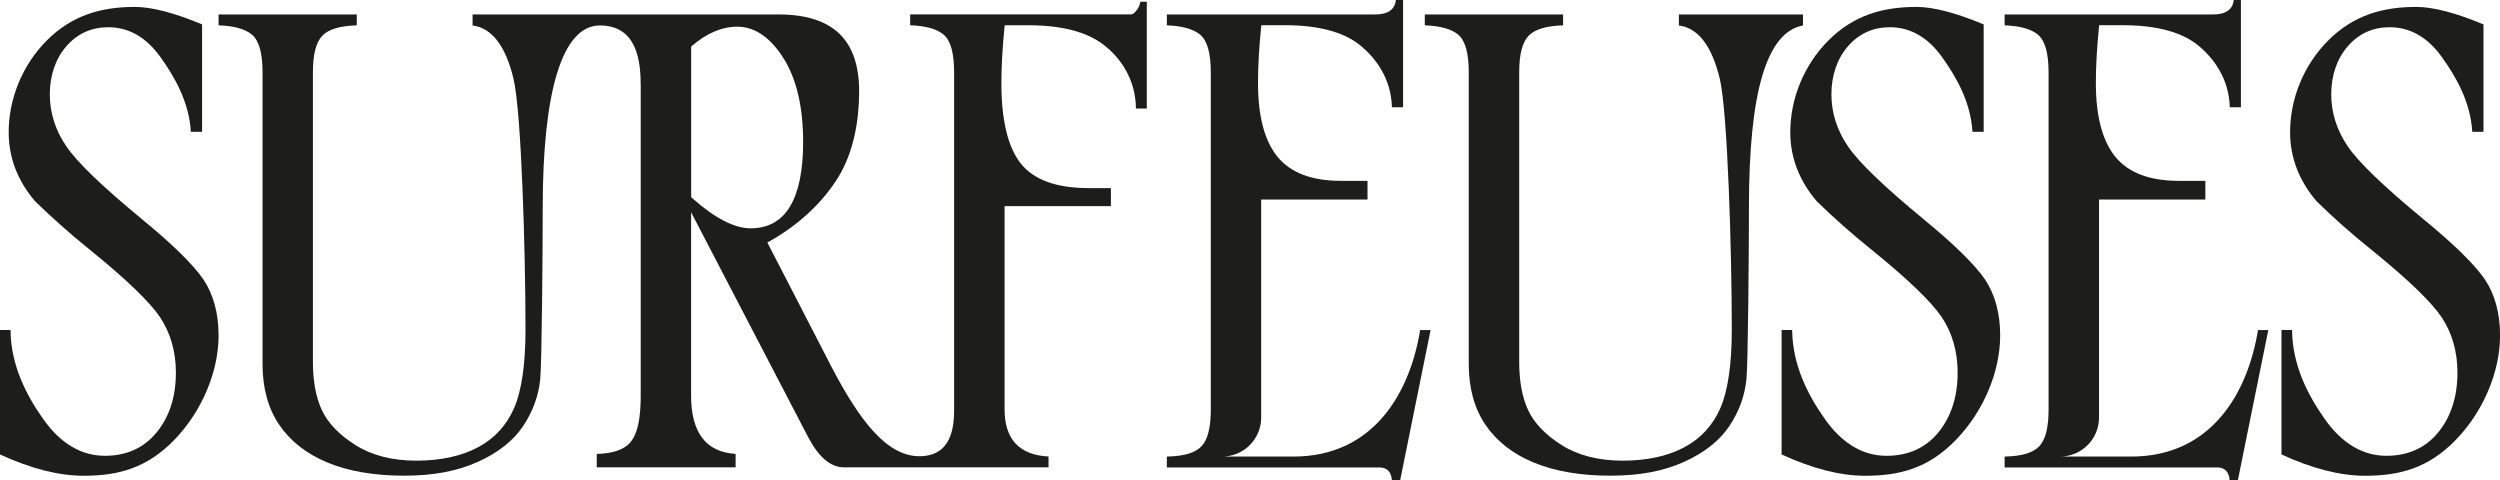
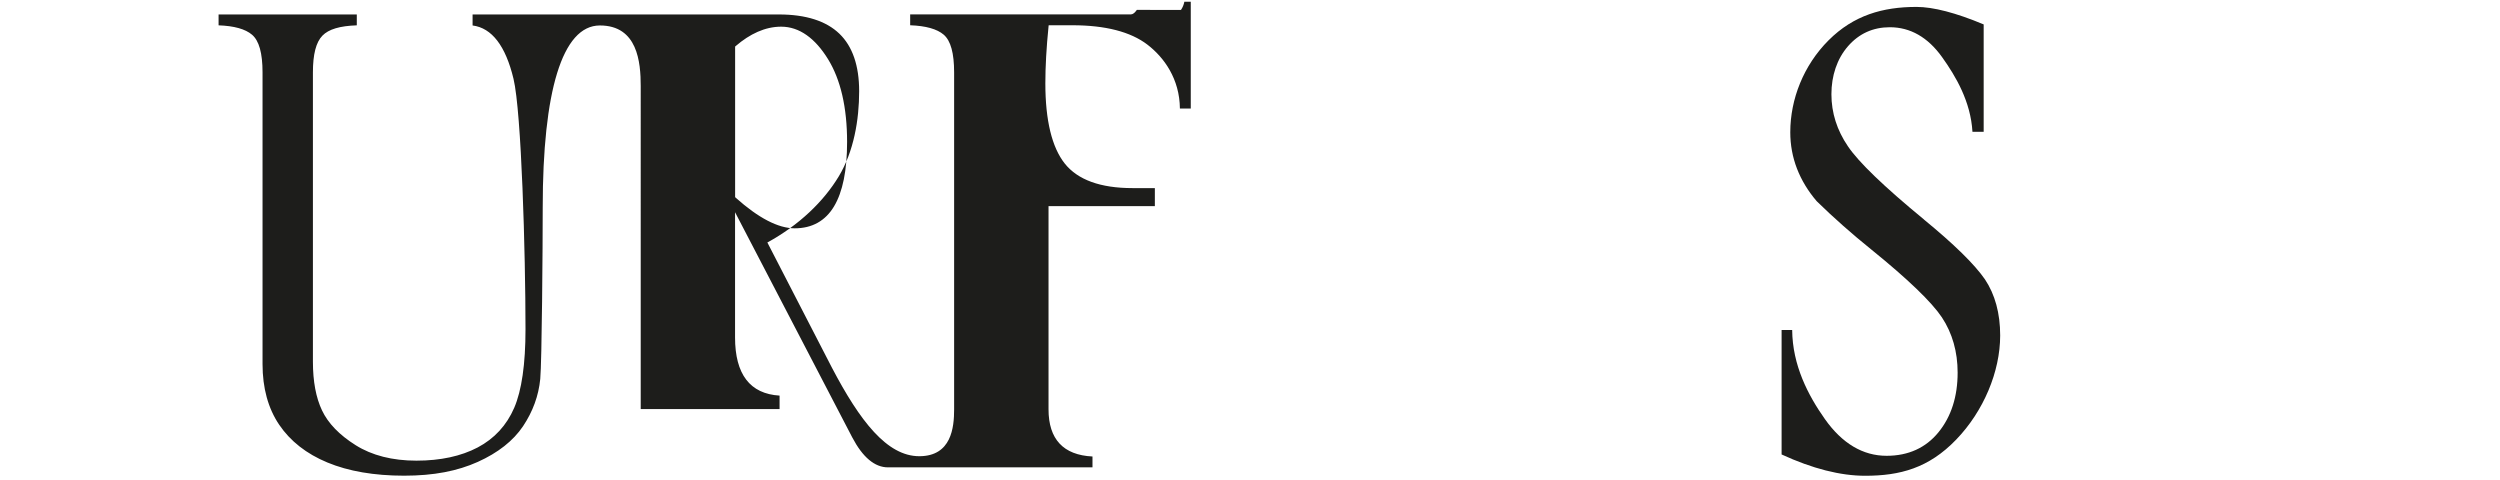
<svg xmlns="http://www.w3.org/2000/svg" id="Calque_1" data-name="Calque 1" viewBox="0 0 354.33 68.04">
-   <path d="M20.17,31.1c-5.66-4.65-9.28-8.14-10.78-10.38-1.54-2.26-2.33-4.74-2.33-7.36s.79-5.02,2.35-6.81c1.56-1.79,3.55-2.69,5.93-2.69,2.9,0,5.39,1.42,7.4,4.23,1.96,2.74,4.06,6.31,4.31,10.59h1.59V3.46c-3.94-1.65-7.15-2.48-9.52-2.48-4.77,0-8.91,1.18-12.46,4.73C3.12,9.25,1.23,14.05,1.23,18.75c0,1.79,.32,3.52,.94,5.15,.63,1.63,1.57,3.19,2.8,4.62,2.36,2.31,4.98,4.63,7.78,6.89,5.15,4.17,8.49,7.39,9.95,9.57,1.48,2.24,2.23,4.88,2.23,7.83,0,3.4-.91,6.24-2.71,8.45-1.8,2.21-4.27,3.34-7.35,3.34-3.36,0-6.3-1.75-8.74-5.2-2.39-3.38-4.6-7.63-4.64-12.63H0v17.64c4.36,2.01,8.34,3.02,11.84,3.02,4.93,0,9-1.08,12.9-5.12,3.88-4.02,6.24-9.63,6.24-14.77,0-3.13-.73-5.81-2.16-7.95-1.48-2.14-4.39-4.99-8.65-8.48" fill="#1d1d1b" />
  <path d="M272.68,31.1c-5.66-4.65-9.28-8.14-10.78-10.38-1.54-2.26-2.33-4.74-2.33-7.36s.79-5.02,2.35-6.81c1.56-1.79,3.55-2.69,5.93-2.69,2.9,0,5.39,1.42,7.4,4.23,1.96,2.74,4.06,6.31,4.31,10.59h1.59V3.46c-3.94-1.65-7.15-2.48-9.52-2.48-4.77,0-8.91,1.18-12.46,4.73-3.54,3.54-5.43,8.33-5.43,13.04,0,1.79,.32,3.52,.95,5.15,.63,1.63,1.57,3.19,2.8,4.62,2.36,2.31,4.98,4.63,7.79,6.89,5.15,4.17,8.49,7.39,9.95,9.57,1.48,2.24,2.23,4.88,2.23,7.83,0,3.4-.91,6.24-2.71,8.45-1.8,2.21-4.27,3.34-7.36,3.34-3.36,0-6.3-1.75-8.74-5.2-2.39-3.38-4.6-7.63-4.64-12.63h-1.5v17.64c4.36,2.01,8.34,3.02,11.84,3.02,4.93,0,9.01-1.08,12.9-5.12,3.88-4.02,6.24-9.63,6.24-14.77,0-3.13-.73-5.81-2.16-7.95-1.48-2.14-4.39-4.99-8.65-8.48" fill="#1d1d1b" />
-   <path d="M352.17,39.58c-1.48-2.14-4.39-4.99-8.65-8.48-5.65-4.65-9.28-8.14-10.78-10.38-1.54-2.27-2.33-4.74-2.33-7.36s.79-5.02,2.35-6.81c1.56-1.79,3.55-2.69,5.93-2.69,2.9,0,5.39,1.42,7.4,4.23,1.96,2.74,4.06,6.3,4.31,10.59h1.59V3.46c-3.94-1.65-7.15-2.48-9.52-2.48-4.77,0-8.91,1.18-12.46,4.73-3.55,3.54-5.43,8.33-5.43,13.04,0,1.79,.32,3.52,.95,5.15,.63,1.63,1.57,3.19,2.8,4.62,2.36,2.32,4.98,4.64,7.79,6.89,5.15,4.17,8.49,7.39,9.95,9.57,1.48,2.24,2.23,4.88,2.23,7.83,0,3.4-.91,6.24-2.71,8.45-1.8,2.21-4.27,3.34-7.35,3.34-3.36,0-6.3-1.75-8.74-5.2-2.39-3.38-4.6-7.63-4.64-12.63h-1.5v17.64c4.36,2.01,8.34,3.02,11.84,3.02,4.93,0,9.01-1.09,12.9-5.12,3.88-4.02,6.24-9.63,6.24-14.77,0-3.13-.73-5.81-2.16-7.95" fill="#1d1d1b" />
-   <path d="M161.13,1.4c-.31,.44-.58,.64-.85,.64h-31.28v1.54c2.22,.08,3.82,.53,4.76,1.34,.99,.86,1.47,2.61,1.47,5.35V58.02c0,2.55-.37,6.64-4.94,6.64s-8.41-4.98-12.37-12.53l-9.16-17.76c4.5-2.46,7.98-5.82,10.12-9.37,2.13-3.53,2.89-8.01,2.89-12.08,0-3.61-.94-6.35-2.8-8.14-1.88-1.81-4.76-2.73-8.57-2.73h-43.42v1.56c2.73,.35,4.68,2.89,5.8,7.56,1.13,4.69,1.7,24.76,1.7,35.51,0,4.92-.54,8.66-1.6,11.12-1.07,2.48-2.81,4.37-5.18,5.62-2.36,1.24-5.28,1.87-8.68,1.87s-6.31-.74-8.61-2.19c-2.31-1.45-3.91-3.11-4.77-4.93-.86-1.81-1.29-4.12-1.29-6.88V10.27c0-2.58,.44-4.29,1.35-5.22,.88-.91,2.48-1.38,4.87-1.46v-1.54H30.98v1.54c2.2,.08,3.79,.52,4.74,1.33,1,.85,1.49,2.6,1.49,5.35V51.61c0,3.38,.79,6.27,2.36,8.59,1.57,2.32,3.86,4.12,6.83,5.35,2.98,1.24,6.64,1.87,10.87,1.87s7.56-.66,10.44-1.95c2.87-1.29,5.03-2.99,6.42-5.06,1.39-2.08,2.21-4.33,2.44-6.7,.23-2.4,.35-18.71,.35-24.32,0-16.38,2.75-25.78,8.1-25.78s5.79,5.21,5.79,8.59V56.08c0,3.15-.43,5.26-1.33,6.44-.87,1.16-2.47,1.75-4.9,1.82v1.9h19.68v-1.91c-4.19-.25-6.31-3.02-6.31-8.25V30.08l16.62,31.93c1.48,2.81,3.18,4.23,5.06,4.23h28.98v-1.54c-4.13-.2-6.23-2.45-6.23-6.68V29.22h15.07v-2.56h-3.18c-4.53,0-7.75-1.17-9.59-3.48-1.82-2.3-2.75-6.12-2.75-11.36,0-2.37,.15-5.08,.45-8.05l.02-.19h3.35c4.68,0,8.26,.92,10.65,2.75,2.36,1.81,4.56,4.85,4.6,9.05h1.54V.25h-.91c-.08,.42-.24,.81-.48,1.16m-63.1,26.61l-.09-.08V6.6l.09-.08c1.99-1.71,4.16-2.74,6.43-2.74,2.6,0,4.83,1.66,6.64,4.59,1.8,2.91,2.71,6.87,2.71,11.75,0,4.01-.62,7.08-1.85,9.13-1.24,2.07-3.12,3.11-5.58,3.11-2.33,0-5.14-1.46-8.36-4.34" fill="#1d1d1b" />
-   <path d="M255.54,3.62v-1.57h-17.59v1.56c2.73,.35,4.68,2.89,5.8,7.56,1.12,4.69,1.7,24.76,1.7,35.51,0,4.92-.54,8.66-1.6,11.12-1.07,2.48-2.81,4.37-5.18,5.62-2.35,1.24-5.27,1.87-8.68,1.87s-6.31-.74-8.61-2.18c-2.31-1.45-3.91-3.11-4.77-4.93-.86-1.81-1.29-4.12-1.29-6.88V10.27c0-2.58,.44-4.29,1.35-5.22,.88-.9,2.48-1.38,4.87-1.46v-1.54h-19.6v1.54c2.2,.08,3.79,.52,4.74,1.33,1,.85,1.49,2.6,1.49,5.35V51.61c0,3.38,.79,6.27,2.36,8.59,1.57,2.32,3.86,4.12,6.83,5.35,2.98,1.24,6.64,1.87,10.87,1.87s7.56-.66,10.44-1.95c2.87-1.29,5.03-2.99,6.42-5.06,1.39-2.07,2.21-4.33,2.44-6.7,.23-2.4,.35-18.7,.35-24.32,0-16.38,2.51-24.82,7.66-25.78" fill="#1d1d1b" />
-   <path d="M201.28,46.77c-1.4,8.7-6.46,17.94-17.97,17.94h-10.09c3.06,0,5.53-2.48,5.53-5.53V28.28h15.07v-2.65h-3.8c-4.09,0-7.1-1.14-8.95-3.4-1.84-2.24-2.77-5.76-2.77-10.46,0-2.35,.15-5.04,.45-8.01l.02-.19h3.31c4.72,0,8.3,.94,10.62,2.79,2.29,1.83,4.48,4.8,4.58,8.84h1.58V0h-1.02c-.14,1.36-1.13,2.05-2.94,2.05h-29.52v1.54c2.2,.08,3.79,.53,4.74,1.34,1,.86,1.49,2.62,1.49,5.39V58.02c0,2.58-.43,4.29-1.33,5.24-.87,.92-2.47,1.4-4.9,1.45v1.54h30.13c.75,0,1.65,.32,1.76,1.8h1.18l4.31-21.27h-1.48Z" fill="#1d1d1b" />
-   <path d="M320.03,46.77c-1.4,8.7-6.46,17.94-17.97,17.94h-10.09c3.06,0,5.53-2.48,5.53-5.53V28.28h15.07v-2.65h-3.8c-4.09,0-7.1-1.14-8.95-3.4-1.84-2.24-2.77-5.76-2.77-10.46,0-2.35,.15-5.04,.45-8.01l.02-.19h3.31c4.72,0,8.3,.94,10.62,2.79,2.29,1.83,4.48,4.8,4.58,8.84h1.58V0h-1.02c-.14,1.36-1.13,2.05-2.95,2.05h-29.52v1.54c2.2,.08,3.79,.53,4.74,1.34,1,.86,1.49,2.62,1.49,5.39V58.02c0,2.58-.43,4.29-1.33,5.24-.87,.92-2.47,1.4-4.9,1.45v1.54h30.13c.75,0,1.65,.32,1.76,1.8h1.17l4.31-21.27h-1.48Z" fill="#1d1d1b" />
+   <path d="M161.13,1.4c-.31,.44-.58,.64-.85,.64h-31.28v1.54c2.22,.08,3.82,.53,4.76,1.34,.99,.86,1.47,2.61,1.47,5.35V58.02c0,2.55-.37,6.64-4.94,6.64s-8.41-4.98-12.37-12.53l-9.16-17.76c4.5-2.46,7.98-5.82,10.12-9.37,2.13-3.53,2.89-8.01,2.89-12.08,0-3.61-.94-6.35-2.8-8.14-1.88-1.81-4.76-2.73-8.57-2.73h-43.42v1.56c2.73,.35,4.68,2.89,5.8,7.56,1.13,4.69,1.7,24.76,1.7,35.51,0,4.92-.54,8.66-1.6,11.12-1.07,2.48-2.81,4.37-5.18,5.62-2.36,1.24-5.28,1.87-8.68,1.87s-6.31-.74-8.61-2.19c-2.31-1.45-3.91-3.11-4.77-4.93-.86-1.81-1.29-4.12-1.29-6.88V10.27c0-2.58,.44-4.29,1.35-5.22,.88-.91,2.48-1.38,4.87-1.46v-1.54H30.98v1.54c2.2,.08,3.79,.52,4.74,1.33,1,.85,1.49,2.6,1.49,5.35V51.61c0,3.38,.79,6.27,2.36,8.59,1.57,2.32,3.86,4.12,6.83,5.35,2.98,1.24,6.64,1.87,10.87,1.87s7.56-.66,10.44-1.95c2.87-1.29,5.03-2.99,6.42-5.06,1.39-2.08,2.21-4.33,2.44-6.7,.23-2.4,.35-18.71,.35-24.32,0-16.38,2.75-25.78,8.1-25.78s5.79,5.21,5.79,8.59V56.08v1.9h19.68v-1.91c-4.19-.25-6.31-3.02-6.31-8.25V30.08l16.62,31.93c1.48,2.81,3.18,4.23,5.06,4.23h28.98v-1.54c-4.13-.2-6.23-2.45-6.23-6.68V29.22h15.07v-2.56h-3.18c-4.53,0-7.75-1.17-9.59-3.48-1.82-2.3-2.75-6.12-2.75-11.36,0-2.37,.15-5.08,.45-8.05l.02-.19h3.35c4.68,0,8.26,.92,10.65,2.75,2.36,1.81,4.56,4.85,4.6,9.05h1.54V.25h-.91c-.08,.42-.24,.81-.48,1.16m-63.1,26.61l-.09-.08V6.6l.09-.08c1.99-1.71,4.16-2.74,6.43-2.74,2.6,0,4.83,1.66,6.64,4.59,1.8,2.91,2.71,6.87,2.71,11.75,0,4.01-.62,7.08-1.85,9.13-1.24,2.07-3.12,3.11-5.58,3.11-2.33,0-5.14-1.46-8.36-4.34" fill="#1d1d1b" />
</svg>